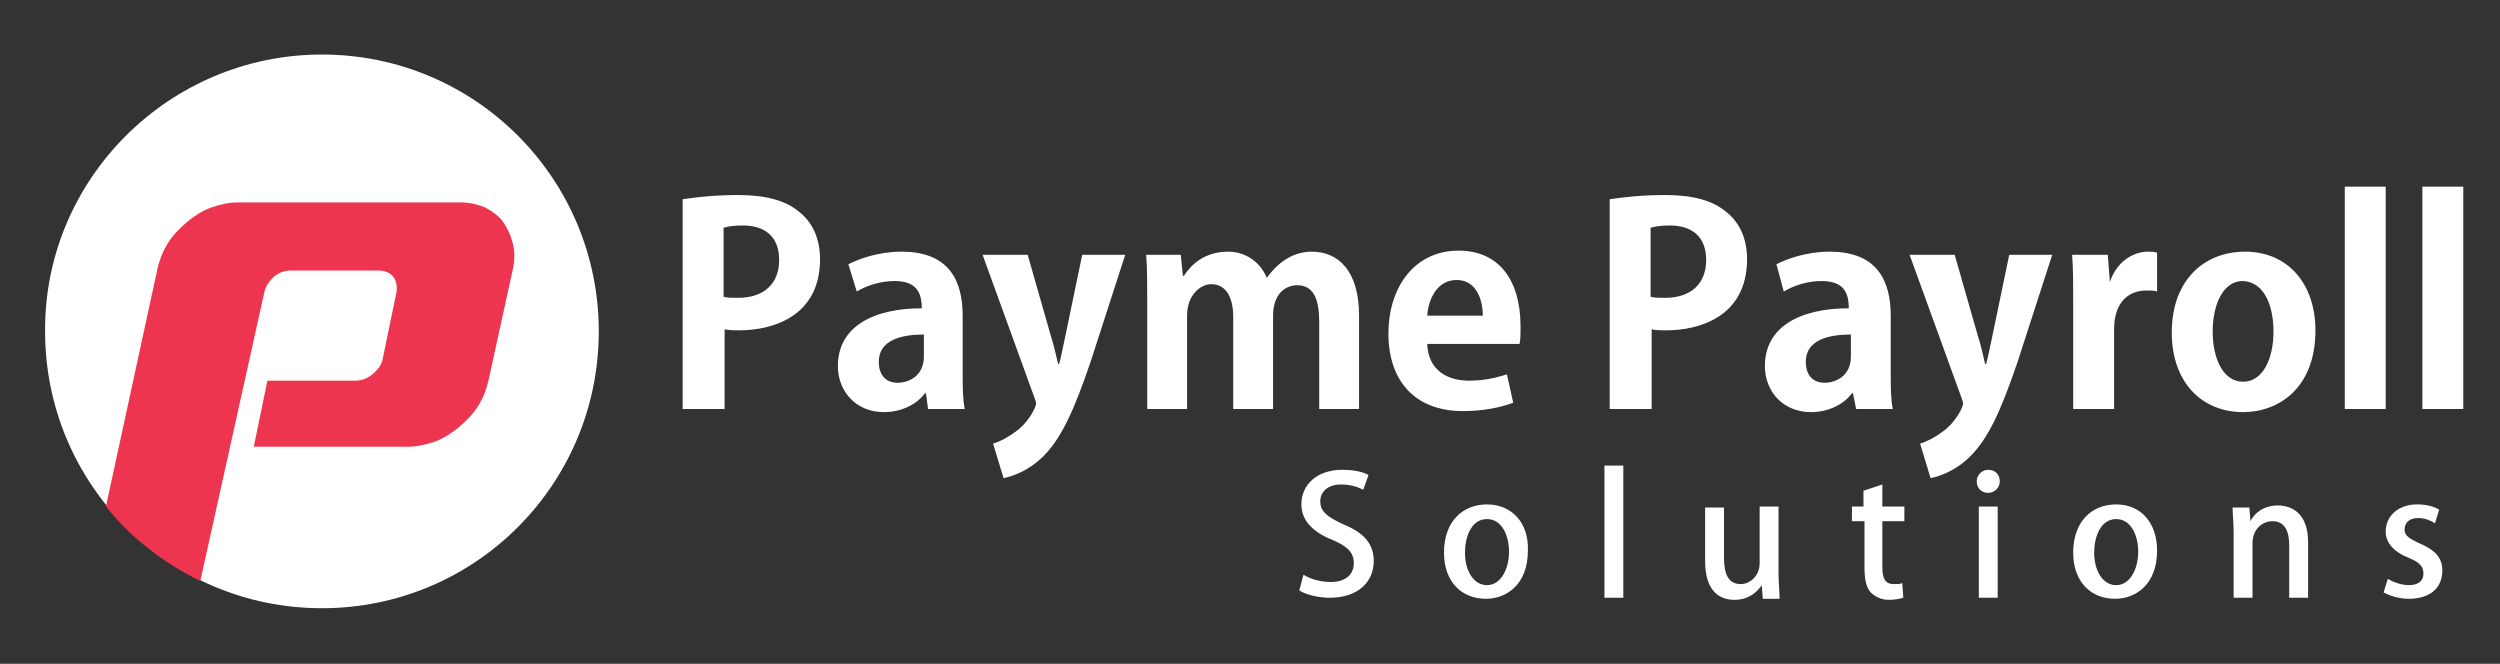
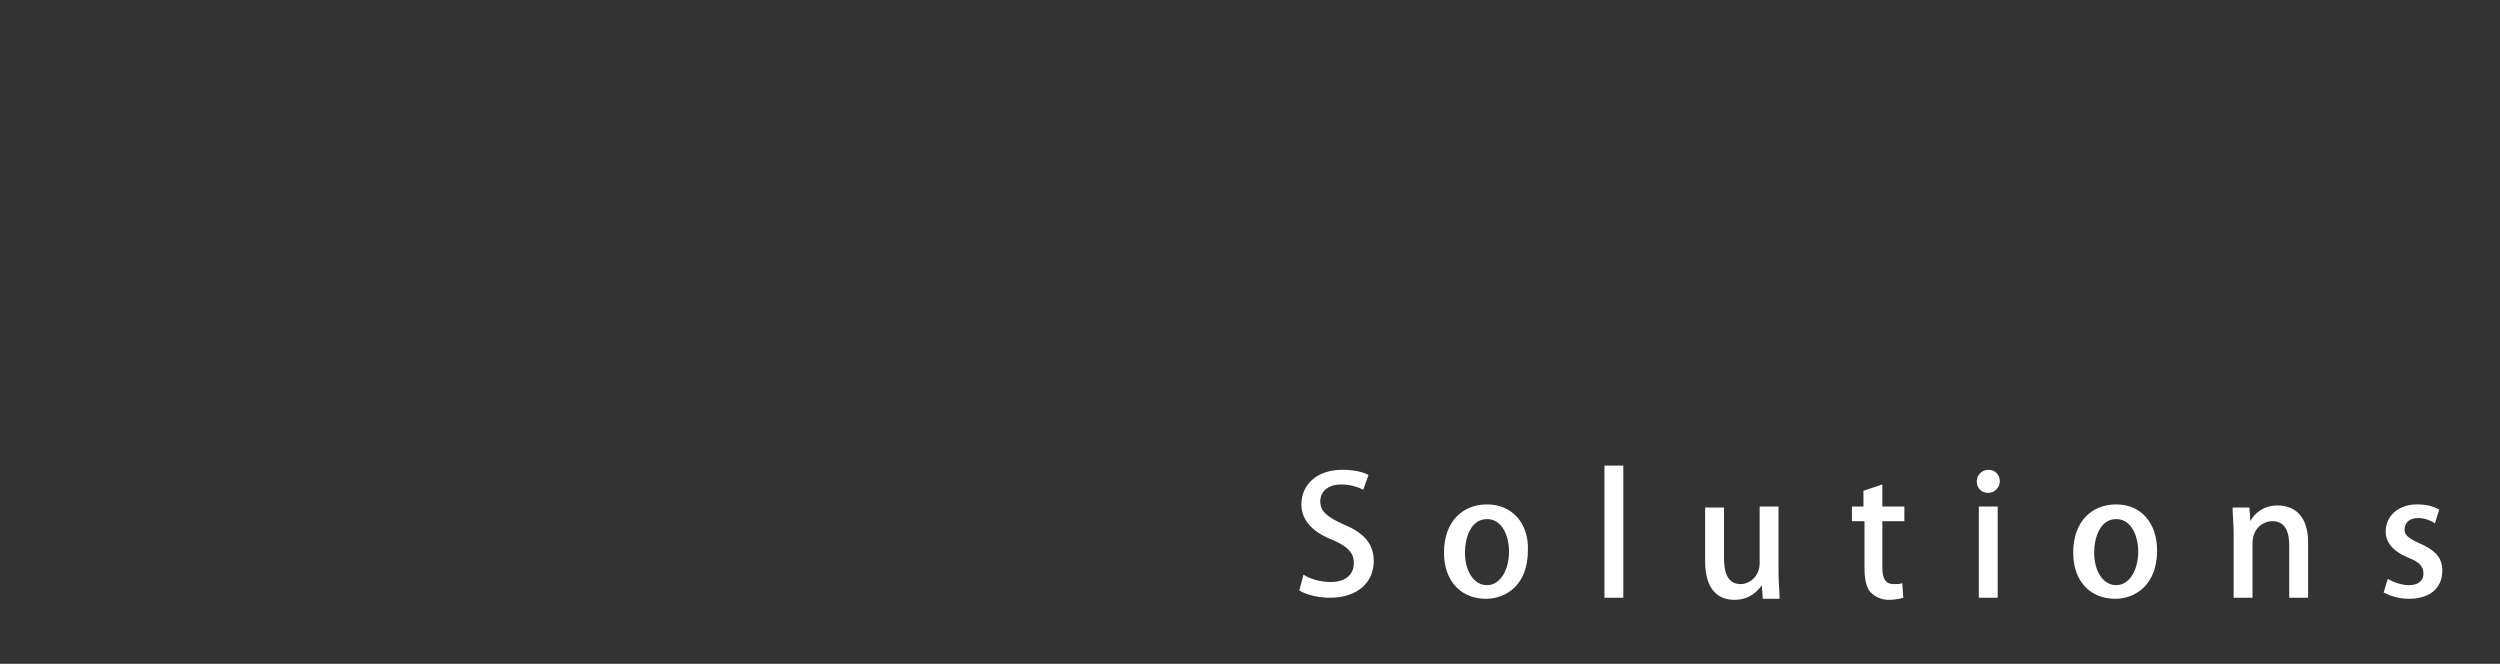
<svg xmlns="http://www.w3.org/2000/svg" version="1.1" id="Layer_1" x="0px" y="0px" width="238.4px" height="63.3px" viewBox="0 0 238.4 63.3" style="enable-background:new 0 0 238.4 63.3;" xml:space="preserve">
  <rect x="0" y="0" width="238.4" height="63.3" fill="#333333" stroke="none" />
  <style type="text/css">
	.st0{fill:#FFFFFF;}
	.st1{fill-rule:evenodd;clip-rule:evenodd;fill:#FFFFFF;}
	.st2{fill-rule:evenodd;clip-rule:evenodd;fill:#EE3550;}
</style>
  <g>
-     <path class="st0" d="M231,17.8V39h3.9V17.8H231z M223.6,17.8V39h3.9V17.8H223.6z M216.8,31.6c0,2.6-1,4.8-2.9,4.8   c-1.9,0-2.9-2.2-2.9-4.8c0-2.2,0.8-4.8,2.9-4.8C216,26.9,216.8,29.3,216.8,31.6z M214.1,24c-4,0-7,2.8-7,7.7c0,4.8,2.9,7.6,6.8,7.6   c3.3,0,6.9-2.2,6.9-7.8C220.8,27.1,218.2,24,214.1,24z M201.2,26.9l-0.2-2.6h-3.4c0.1,1.3,0.1,2.8,0.1,4.6V39h3.9v-7.6   c0-2.5,1.3-3.7,3.1-3.7c0.4,0,0.7,0,1,0.1v-3.7c-0.3-0.1-0.5-0.1-0.9-0.1c-1.4,0-3,1-3.6,2.9H201.2z M190,32   c-0.2,0.9-0.4,2-0.6,2.7h-0.1c-0.2-0.8-0.4-1.8-0.7-2.7l-2.2-7.7h-4.3l4.9,13.5c0.1,0.3,0.2,0.5,0.2,0.7c0,0.3-0.7,1.8-2,2.7   c-0.7,0.5-1.4,0.9-2.1,1.1l1,3.3c0.9-0.2,2.4-0.7,3.8-2.1c1.7-1.7,2.9-4.3,4.5-9l3.3-10.2h-4.1L190,32z M176.5,34   c0,1.9-1.5,2.5-2.5,2.5c-1,0-1.8-0.6-1.8-2c0-2.1,2.2-2.6,4.3-2.6V34z M170.1,27.8c1-0.6,2.3-1,3.6-1c2.1,0,2.6,1.1,2.6,2.6   c-4.7,0-8,1.8-8,5.5c0,2.4,1.7,4.4,4.4,4.4c1.6,0,3.1-0.7,3.9-1.8h0.1L177,39h3.5c-0.2-0.9-0.2-2.2-0.2-3.5v-5.4   c0-3.2-1.2-6.1-5.8-6.1c-2.3,0-4.1,0.7-5.1,1.2L170.1,27.8z M157.5,21.7c0.3-0.1,0.9-0.2,1.7-0.2c2.2,0,3.5,1.1,3.5,3.3   c0,2.2-1.4,3.6-3.9,3.6c-0.6,0-1,0-1.4-0.1V21.7z M157.5,39v-7.6c0.4,0.1,0.9,0.1,1.4,0.1c3,0,7.7-1.2,7.7-6.8c0-1.9-0.7-3.5-2-4.5   c-1.3-1.1-3.2-1.6-5.8-1.6c-2.2,0-4,0.2-5.3,0.4v20H157.5z M136.1,30.1c0.1-1.5,0.9-3.4,2.8-3.4c1.9,0,2.5,1.9,2.5,3.4H136.1z    M144.9,32.8c0.1-0.4,0.1-1,0.1-1.6c0-4.8-2.3-7.3-5.9-7.3c-4.3,0-6.7,3.6-6.7,7.9c0,4.6,2.6,7.4,7.1,7.4c1.8,0,3.5-0.3,4.8-0.8   l-0.6-2.7c-1,0.3-2.1,0.6-3.6,0.6c-2.1,0-3.9-1-4-3.5H144.9z M120.8,26.5c-0.6-1.5-2-2.5-3.7-2.5c-2.2,0-3.5,1.2-4.2,2.3h-0.1   l-0.2-2h-3.3c0.1,1.3,0.1,2.7,0.1,4.4V39h3.8v-8.9c0-2,1.3-3,2.3-3c1.5,0,2.1,1.4,2.1,3.1V39h3.8v-8.9c0-2.1,1.2-2.9,2.3-2.9   c1.6,0,2.1,1.4,2.1,3.5V39h3.8v-8.9c0-4.3-2-6.1-4.5-6.1C123.6,24,122.1,24.7,120.8,26.5L120.8,26.5z M101.6,32   c-0.2,0.9-0.4,2-0.6,2.7h-0.1c-0.2-0.8-0.4-1.8-0.7-2.7l-2.2-7.7h-4.3l4.9,13.5c0.1,0.3,0.2,0.5,0.2,0.7c0,0.3-0.7,1.8-2,2.7   c-0.7,0.5-1.4,0.9-2.1,1.1l1,3.3c0.9-0.2,2.4-0.7,3.8-2.1c1.7-1.7,2.9-4.3,4.5-9l3.3-10.2h-4.1L101.6,32z M88.1,34   c0,1.9-1.5,2.5-2.5,2.5c-1,0-1.8-0.6-1.8-2c0-2.1,2.2-2.6,4.3-2.6V34z M81.7,27.8c1-0.6,2.3-1,3.6-1c2.1,0,2.6,1.1,2.6,2.6   c-4.7,0-8,1.8-8,5.5c0,2.4,1.7,4.4,4.4,4.4c1.6,0,3.1-0.7,3.9-1.8h0.1l0.2,1.5h3.5c-0.2-0.9-0.2-2.2-0.2-3.5v-5.4   c0-3.2-1.2-6.1-5.8-6.1c-2.3,0-4.1,0.7-5.1,1.2L81.7,27.8z M69.1,21.7c0.3-0.1,0.9-0.2,1.7-0.2c2.2,0,3.5,1.1,3.5,3.3   c0,2.2-1.4,3.6-3.9,3.6c-0.6,0-1,0-1.4-0.1V21.7z M69.1,39v-7.6c0.4,0.1,0.9,0.1,1.4,0.1c3,0,7.7-1.2,7.7-6.8c0-1.9-0.7-3.5-2-4.5   c-1.3-1.1-3.2-1.6-5.8-1.6c-2.2,0-4,0.2-5.3,0.4v20H69.1z" />
    <path class="st0" d="M232.6,48.6c-0.5-0.3-1.2-0.5-2.1-0.5c-1.8,0-3,1.1-3,2.6c0,1,0.7,1.9,2.2,2.5c1,0.4,1.4,0.8,1.4,1.5   s-0.5,1.1-1.4,1.1c-0.7,0-1.5-0.3-2-0.6l-0.4,1.3c0.6,0.3,1.4,0.6,2.4,0.6c2,0,3.2-1,3.2-2.7c0-1.3-0.8-2-2.2-2.6   c-1.1-0.5-1.4-0.8-1.4-1.3c0-0.6,0.4-1.1,1.3-1.1c0.7,0,1.3,0.3,1.6,0.5L232.6,48.6z M220.1,51.7c0-2.7-1.5-3.5-2.9-3.5   c-1.3,0-2.2,0.7-2.6,1.5h0l-0.1-1.3h-1.6c0,0.7,0.1,1.5,0.1,2.4V57h1.8v-5.2c0-1.4,1-2.1,1.9-2.1c1.2,0,1.6,1,1.6,2.3V57h1.8V51.7z    M203.9,52.6c0,1.7-0.8,3.2-2.1,3.2c-1.3,0-2.1-1.4-2.1-3.1c0-1.5,0.6-3.2,2.1-3.2C203.3,49.5,203.9,51.2,203.9,52.6z M201.8,48.1   c-2.3,0-4.1,1.6-4.1,4.6c0,2.8,1.7,4.4,4,4.4c1.9,0,4-1.3,4-4.6C205.7,49.9,204.2,48.1,201.8,48.1z M190.5,48.3h-1.8V57h1.8V48.3z    M190.7,45.9c0-0.6-0.4-1.1-1.1-1.1c-0.6,0-1.1,0.5-1.1,1.1c0,0.6,0.4,1.1,1.1,1.1C190.2,47,190.7,46.5,190.7,45.9z M177.8,48.3   h-1.2v1.4h1.2v4.5c0,1.1,0.2,1.9,0.6,2.3c0.4,0.4,1,0.7,1.7,0.7c0.6,0,1.1-0.1,1.4-0.2l-0.1-1.4c-0.2,0.1-0.4,0.1-0.8,0.1   c-0.8,0-1.1-0.5-1.1-1.6v-4.4h2.1v-1.4h-2.1v-2.1l-1.8,0.6V48.3z M169.6,48.3h-1.8v5.4c0,1.3-1,2-1.8,2c-1.2,0-1.6-1-1.6-2.5v-4.8   h-1.8v5.1c0,2.8,1.3,3.7,2.8,3.7c1.4,0,2.2-0.8,2.6-1.4h0l0.1,1.3h1.6c0-0.7-0.1-1.5-0.1-2.5V48.3z M154.8,44.4H153V57h1.8V44.4z    M143.9,52.6c0,1.7-0.8,3.2-2.1,3.2c-1.3,0-2.1-1.4-2.1-3.1c0-1.5,0.6-3.2,2.1-3.2C143.3,49.5,143.9,51.2,143.9,52.6z M141.8,48.1   c-2.3,0-4.1,1.6-4.1,4.6c0,2.8,1.7,4.4,4,4.4c1.9,0,4-1.3,4-4.6C145.8,49.9,144.2,48.1,141.8,48.1z M130.5,45.3   c-0.5-0.3-1.4-0.5-2.5-0.5c-2.4,0-3.9,1.4-3.9,3.3c0,1.6,1.2,2.7,3,3.4c1.4,0.6,2,1.2,2,2.2c0,1.1-0.8,1.8-2.2,1.8   c-1,0-2-0.3-2.6-0.7l-0.4,1.5c0.6,0.4,1.8,0.7,2.9,0.7c2.7,0,4.2-1.5,4.2-3.5c0-1.6-0.9-2.7-2.9-3.5c-1.5-0.7-2.2-1.2-2.2-2.2   c0-0.8,0.6-1.6,2-1.6c1,0,1.7,0.3,2.1,0.5L130.5,45.3z" />
-     <path class="st1" d="M30.7,5.2c14.6,0,26.4,11.8,26.4,26.4c0,14.6-11.8,26.4-26.4,26.4c-14.6,0-26.4-11.8-26.4-26.4   C4.2,17.1,16.1,5.2,30.7,5.2" />
-     <path class="st2" d="M25.2,27.9c0.1-0.6,0.5-1.1,0.9-1.5c0.5-0.4,1-0.6,1.6-0.6h8.4c0.6,0,1.1,0.2,1.4,0.6c0.3,0.4,0.4,0.9,0.3,1.5   l-1.3,6.3c-0.1,0.6-0.5,1.1-1,1.5c-0.5,0.4-1,0.6-1.6,0.6h-8.4l-1.3,6.3h14.7c0.9,0,1.7-0.2,2.6-0.5c0.8-0.3,1.6-0.8,2.3-1.4   c0.7-0.6,1.3-1.2,1.8-2c0.5-0.8,0.8-1.6,1-2.5l2.3-10.5c0.2-0.9,0.2-1.7,0-2.5c-0.2-0.8-0.5-1.4-0.9-2c-0.4-0.6-1-1-1.7-1.4   c-0.7-0.3-1.5-0.5-2.4-0.5H22.7c-0.9,0-1.7,0.2-2.6,0.5c-0.8,0.3-1.6,0.8-2.3,1.4c-0.7,0.6-1.3,1.2-1.8,2c-0.5,0.8-0.8,1.6-1,2.5   l-4.9,22.6c2.4,3,5.5,5.4,9,7.1L25.2,27.9z" />
  </g>
</svg>